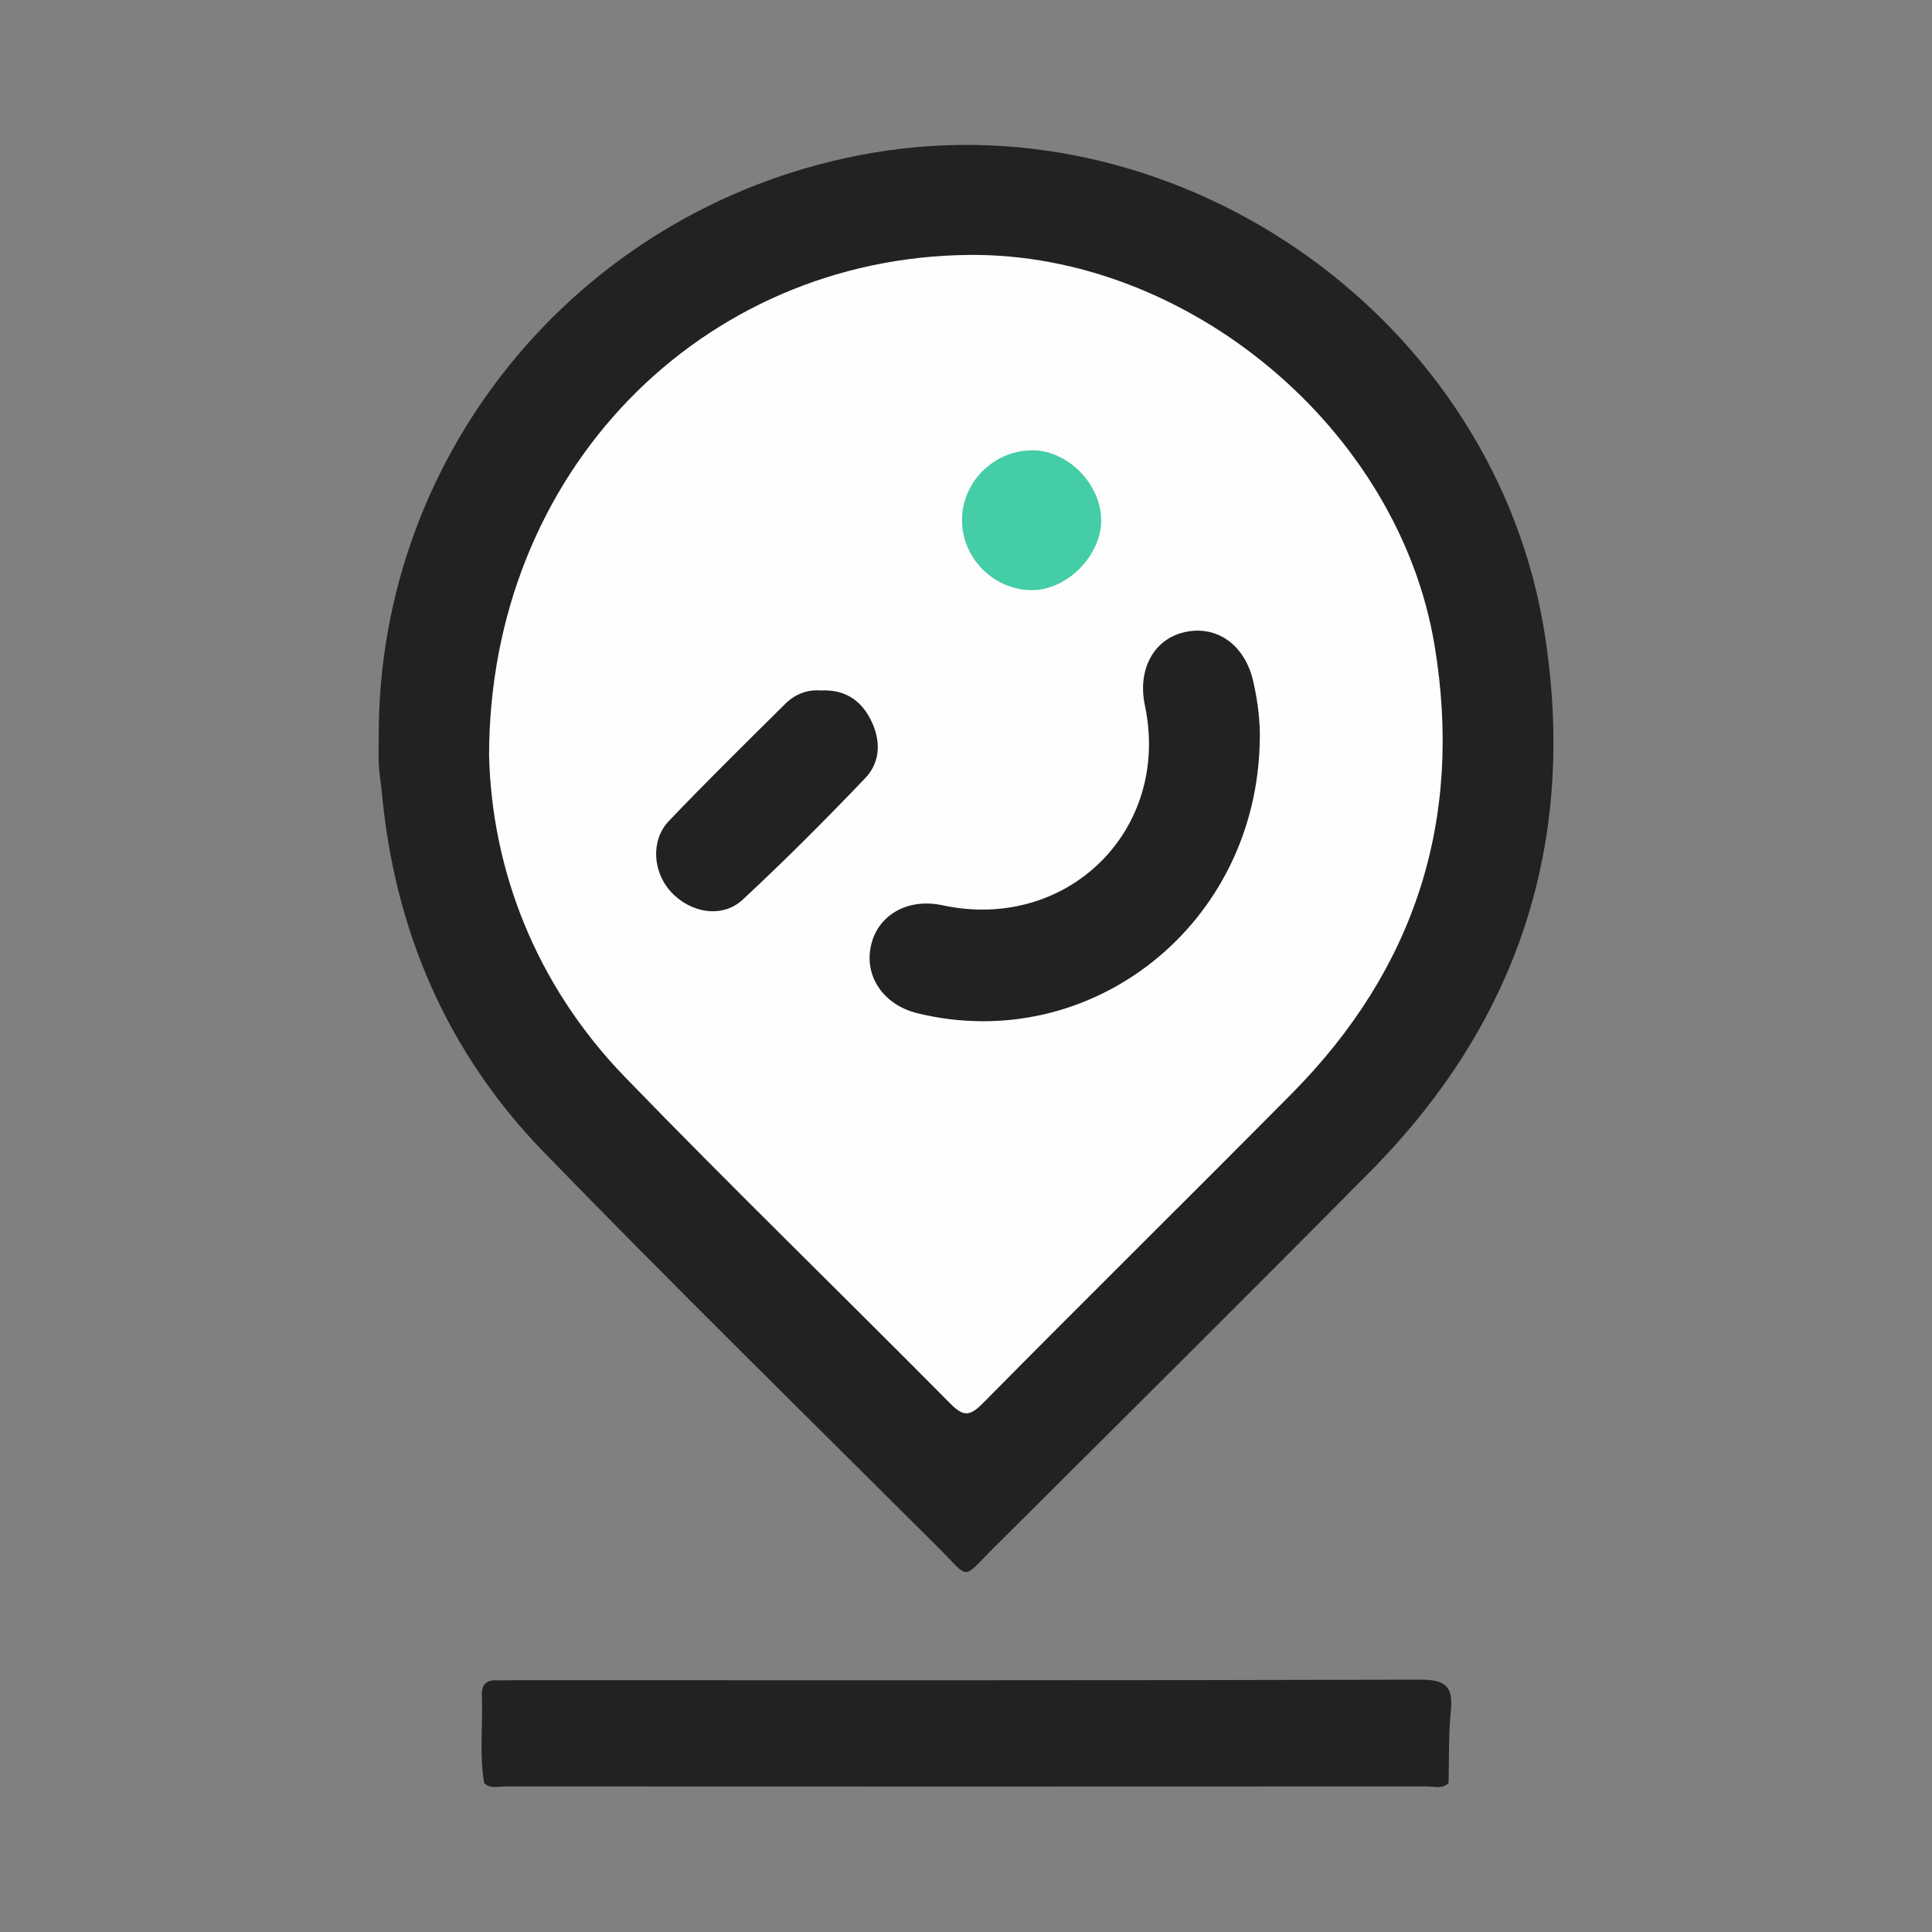
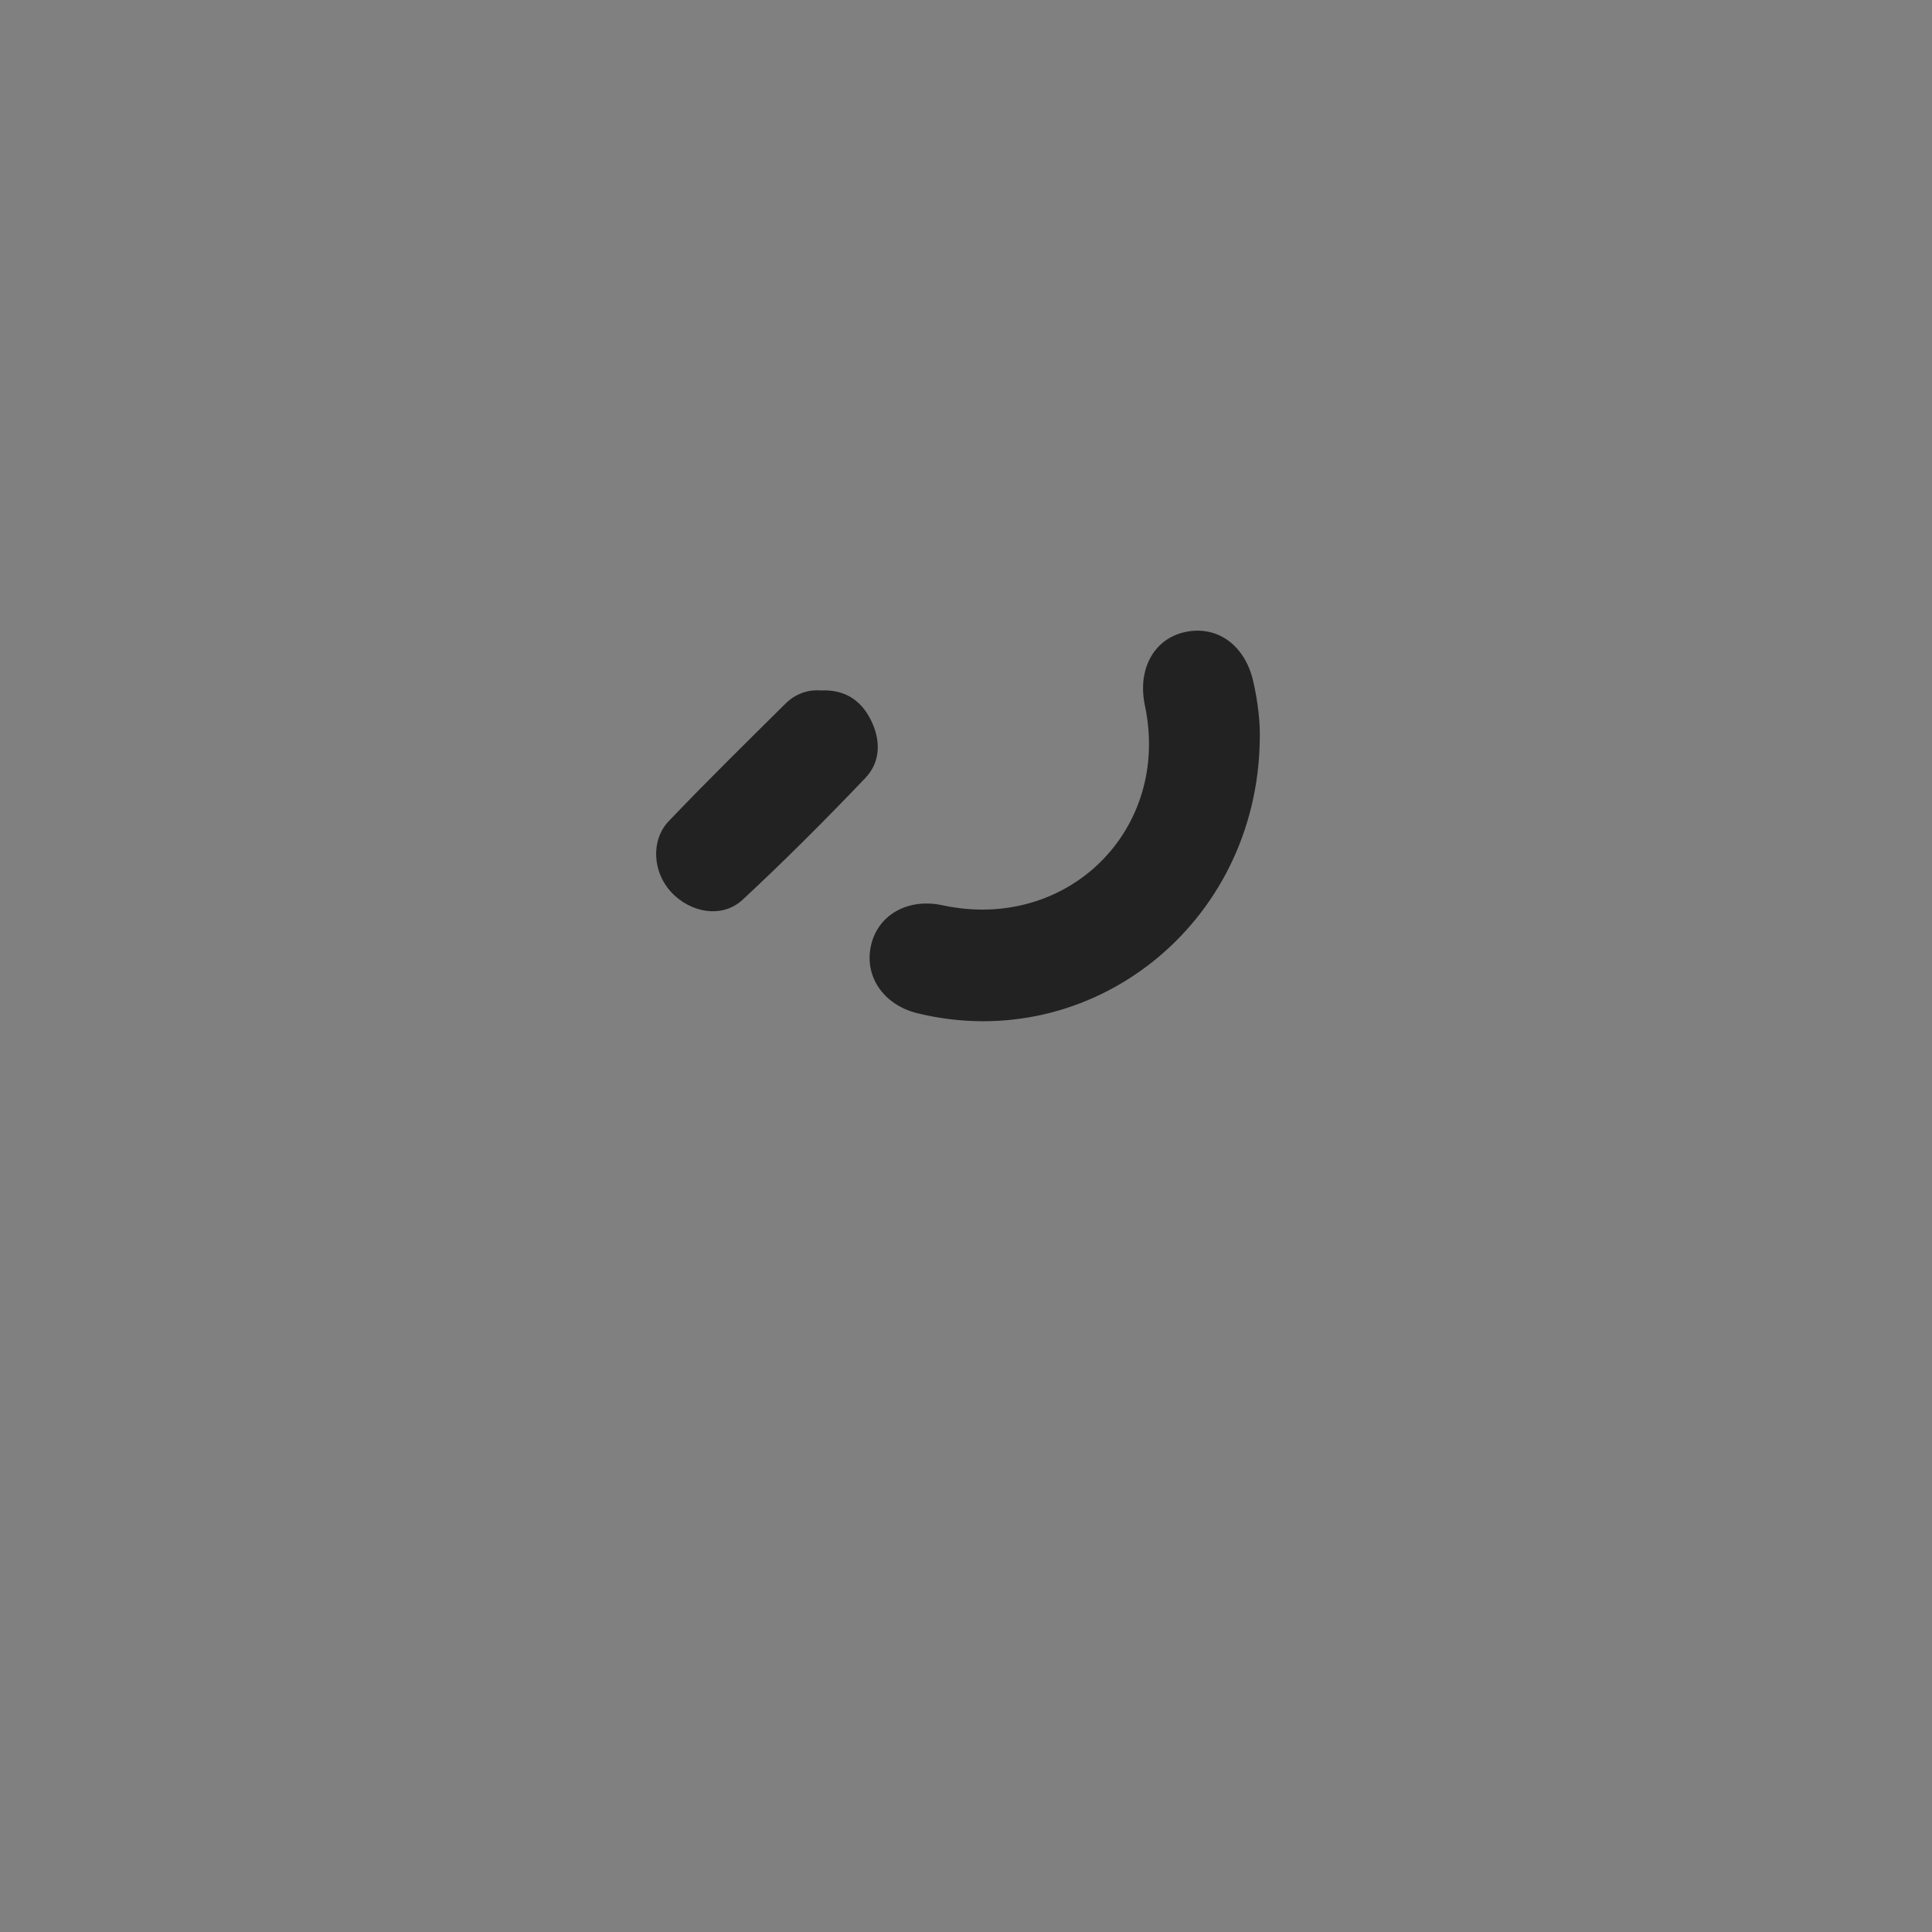
<svg xmlns="http://www.w3.org/2000/svg" version="1.1" id="Layer_1" x="0px" y="0px" width="200px" height="200px" viewBox="0 0 200 200" enable-background="new 0 0 200 200" xml:space="preserve">
  <rect x="0" y="0" width="200" height="200" fill="#808080" stroke="none" />
  <g>
-     <path fill="#222222" d="M39.206,76.371c-0.143-29.905,21.421-55.445,51.063-60.54c32.334-5.557,64.564,17.388,69.641,49.806   c3.371,21.523-2.734,40.165-18.078,55.658c-12.947,13.071-26.002,26.036-39.041,39.016c-3.298,3.283-2.328,3.216-5.632-0.079   c-13.647-13.611-27.41-27.109-40.838-40.934C46.314,108.995,40.865,96.411,39.533,82.08c-0.088-0.95-0.26-1.894-0.316-2.845   C39.163,78.283,39.206,77.326,39.206,76.371z" />
-     <path fill="#212323" d="M50.124,184.599c-0.518-3.02-0.125-6.064-0.24-9.094c-0.042-1.092,0.434-1.612,1.539-1.563   c0.52,0.023,1.042-0.005,1.563-0.005c31.352,0,62.703,0.03,94.055-0.058c2.508-0.007,3.413,0.621,3.154,3.162   c-0.255,2.494-0.174,5.023-0.24,7.536c-0.655,0.654-1.484,0.354-2.229,0.355c-31.785,0.017-63.571,0.016-95.356,0.001   C51.618,184.932,50.795,185.21,50.124,184.599z" />
-     <path fill="#FEFEFE" d="M50.63,78.256C50.629,48.837,72.622,26.67,100.273,26.39c22.722-0.23,44.538,18.043,48.239,40.454   c2.966,17.956-1.99,33.438-14.779,46.355c-10.623,10.729-21.381,21.327-31.992,32.068c-1.393,1.41-2.044,1.365-3.41-0.015   c-11.172-11.284-22.581-22.337-33.624-33.744C55.314,101.806,50.927,89.883,50.63,78.256z" />
    <path fill="#222222" d="M130.413,76.511c-0.233,19.241-17.515,32.755-35.433,28.382c-3.563-0.87-5.59-3.897-4.784-7.146   c0.77-3.104,3.847-4.791,7.358-4.035c12.942,2.787,23.687-7.812,20.965-20.681c-0.783-3.7,0.889-6.83,4.045-7.576   c3.36-0.794,6.284,1.268,7.161,5.035C130.239,72.695,130.463,74.928,130.413,76.511z" />
    <path fill="#222222" d="M84.939,71.476c2.49-0.129,4.156,0.997,5.176,2.986c1.07,2.085,1.093,4.367-0.537,6.077   c-4.115,4.315-8.334,8.542-12.702,12.6c-2.107,1.957-5.404,1.386-7.433-0.829c-1.872-2.043-2.102-5.328-0.208-7.313   c3.94-4.129,8.017-8.129,12.07-12.15C82.327,71.831,83.625,71.369,84.939,71.476z" />
-     <path fill="#44CDA6" d="M106.953,61.087c-3.962,0.074-7.332-3.208-7.367-7.176c-0.036-3.97,3.249-7.275,7.251-7.295   c3.659-0.018,7.1,3.431,7.158,7.175C114.05,57.412,110.569,61.019,106.953,61.087z" />
  </g>
</svg>